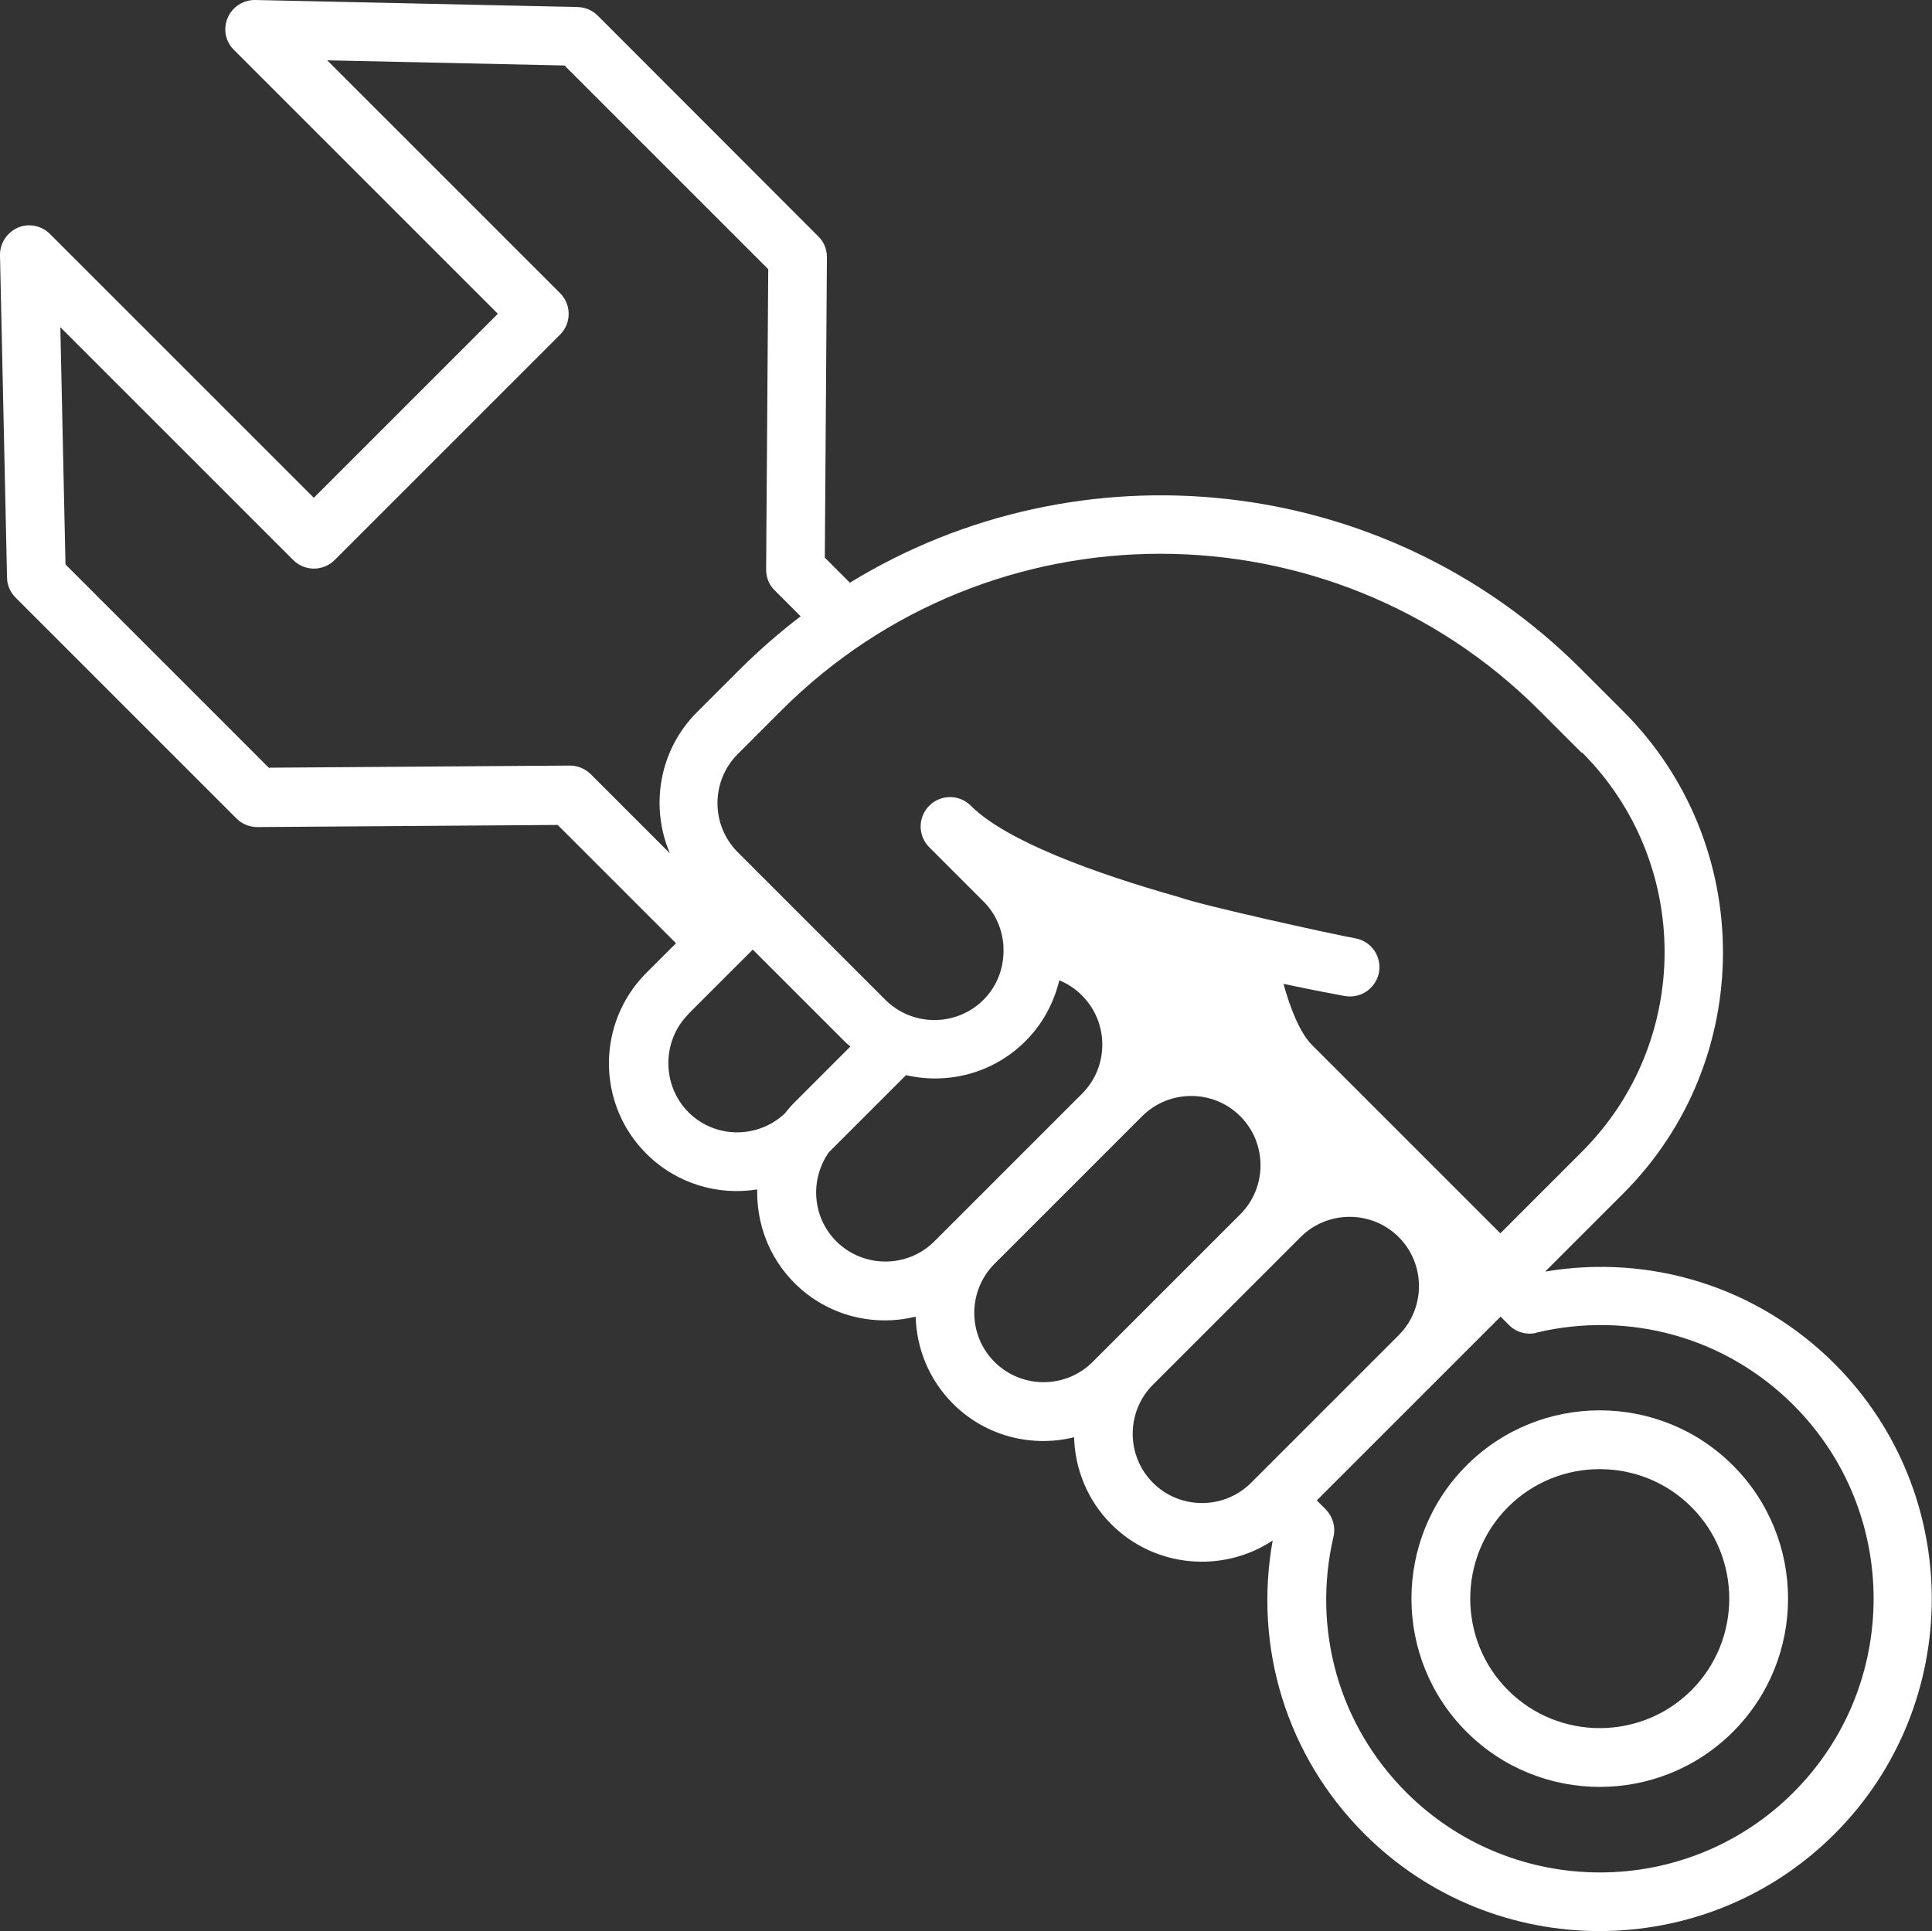
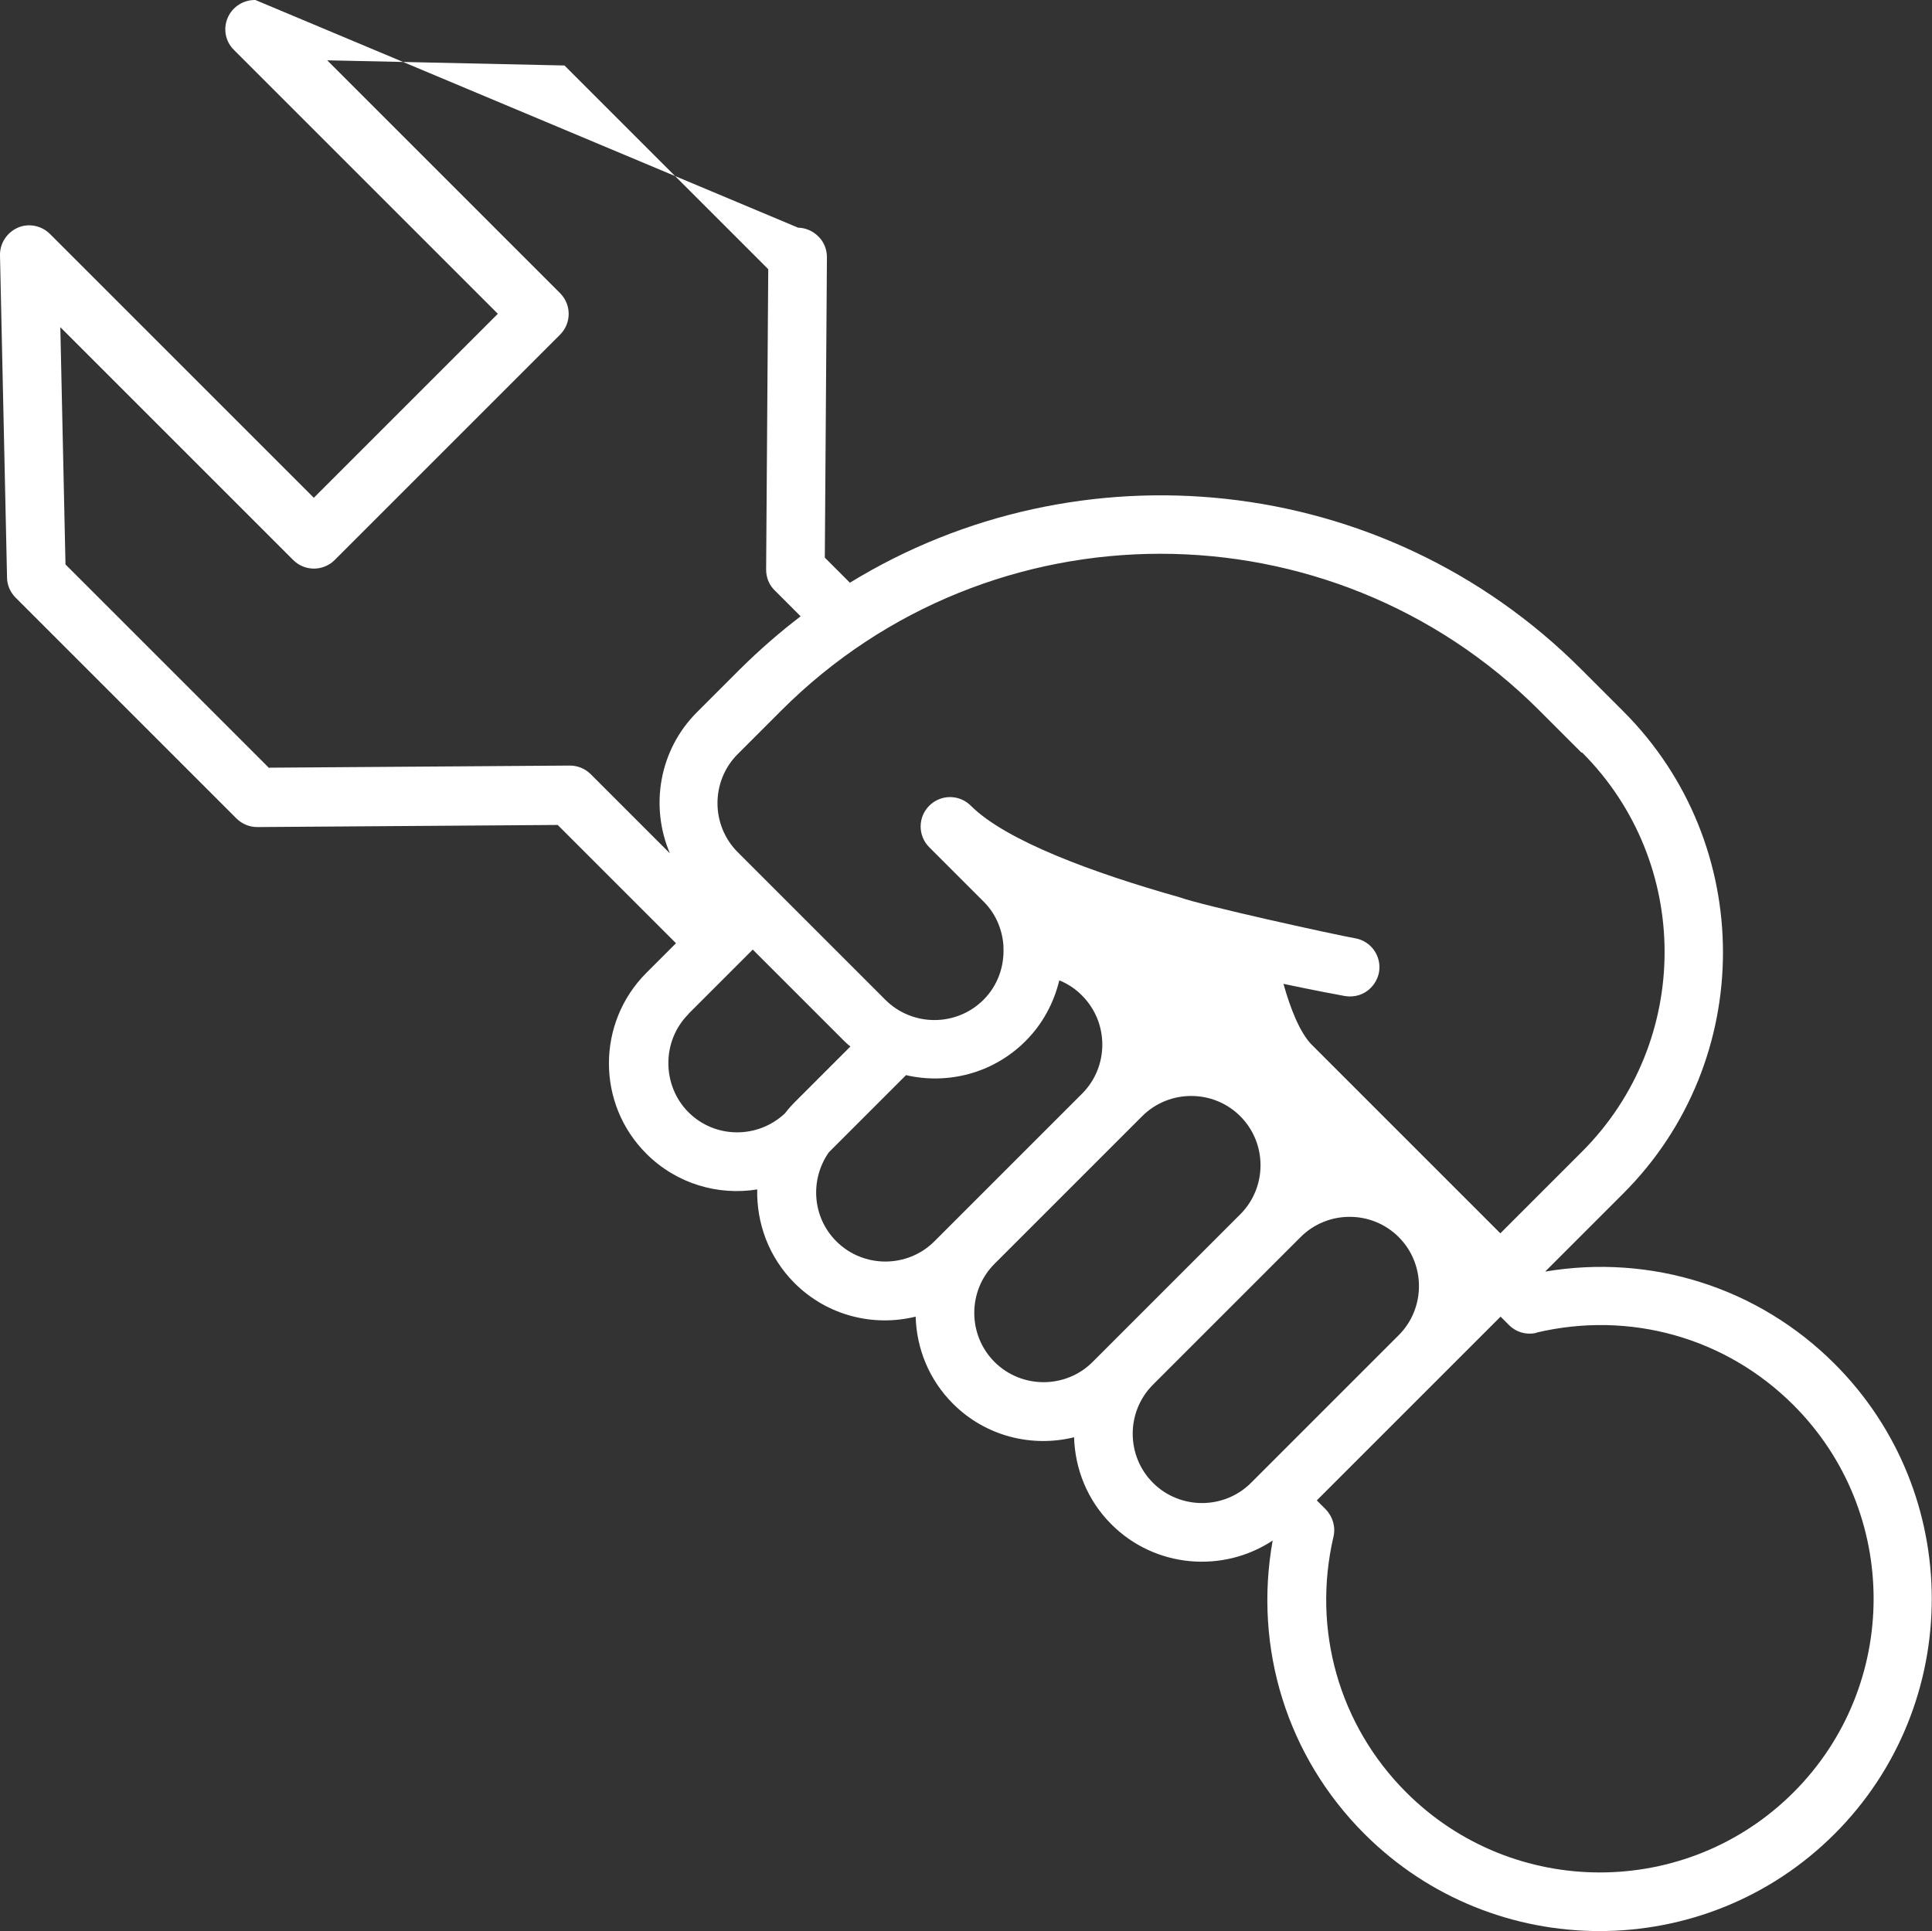
<svg xmlns="http://www.w3.org/2000/svg" id="Ebene_1" version="1.1" viewBox="0 0 82.31 82.28">
  <rect x="0" y="0" width="82.31" height="82.28" fill="#333333" stroke="none" />
  <defs>
    <style>
      .st0 {
        fill: #fff;
      }
    </style>
  </defs>
-   <path class="st0" d="M36.2,24.82l-1.06-1.06.09-12.8c0-.34-.13-.66-.37-.89L25.47.67c-.23-.23-.53-.36-.86-.37L10.88,0c-.51-.01-.98.29-1.18.76-.2.47-.1,1.01.27,1.37l11.24,11.24-7.84,7.84L2.13,9.97c-.36-.36-.91-.47-1.37-.27C.29,9.91-.01,10.37,0,10.88l.3,13.73c0,.32.14.63.37.86l9.4,9.4c.24.24.56.37.89.37l12.8-.09,5.04,5.04-1.26,1.26c-2.13,2.13-2.13,5.59,0,7.71,1.28,1.28,3.05,1.79,4.72,1.52-.03,1.44.49,2.89,1.59,3.99,1.4,1.4,3.37,1.87,5.16,1.43.04,1.35.56,2.68,1.59,3.71,1.4,1.4,3.37,1.87,5.16,1.43.04,1.35.56,2.68,1.59,3.71,1.86,1.86,4.75,2.09,6.87.69-.82,4.58.61,9.2,3.91,12.5,5.52,5.52,14.51,5.52,20.03,0,5.52-5.52,5.52-14.51,0-20.03-3.26-3.26-7.81-4.69-12.33-3.93l3.33-3.33c5.66-5.66,5.66-14.88,0-20.54l-1.8-1.8c-8.45-8.45-21.42-9.66-31.17-3.67ZM11.47,32.73L2.79,24.05l-.22-10.11,9.92,9.92c.49.49,1.28.49,1.77,0l9.6-9.6c.49-.49.49-1.28,0-1.77L13.94,2.57l10.11.22,8.68,8.68-.09,12.8c0,.34.13.66.37.89l1.1,1.1c-.89.68-1.74,1.42-2.56,2.23l-1.86,1.86c-1.62,1.62-2,4.02-1.15,6.01l-3.37-3.37c-.24-.24-.56-.37-.89-.37l-12.8.09ZM29.32,43.21l2.75-2.75,3.91,3.91c.08.08.16.15.25.22l-2.36,2.36c-.16.16-.3.32-.43.49-1.16,1.09-2.98,1.08-4.11-.05s-1.15-3.03,0-4.18ZM35.63,52.89c-1.03-1.03-1.13-2.63-.32-3.79l3.29-3.29c1.77.41,3.71-.07,5.09-1.45.74-.74,1.21-1.64,1.44-2.59.36.15.69.36.97.65,1.15,1.15,1.15,3.03,0,4.18l-5.49,5.49-.8.8c-1.15,1.15-3.03,1.15-4.18,0ZM42.37,58.03c-1.15-1.15-1.15-3.03,0-4.18l5.49-5.49.8-.8c1.15-1.15,3.03-1.15,4.18,0s1.15,3.03,0,4.18l-5.49,5.49-.8.8c-1.15,1.15-3.03,1.15-4.18,0ZM49.12,63.18c-1.15-1.15-1.15-3.03,0-4.18l5.49-5.49.8-.8c1.15-1.15,3.03-1.15,4.18,0s1.15,3.03,0,4.18l-4.66,4.66-1.63,1.63c-1.15,1.15-3.03,1.15-4.18,0ZM65.46,56.78c3.98-.94,8.07.21,10.95,3.09,4.55,4.55,4.55,11.95,0,16.5s-11.95,4.55-16.5,0c-2.86-2.86-4.02-6.93-3.1-10.89.1-.42-.03-.86-.33-1.17l-.38-.38.61-.61,4.66-4.66,2.56-2.56.36.36c.31.31.75.43,1.17.33ZM67.4,32.06c4.69,4.69,4.69,12.32,0,17.01l-3.48,3.48-8.03-8.03c-.51-.51-.92-1.56-1.21-2.6,1.32.28,2.29.46,2.62.52.42.07.83-.07,1.1-.35.17-.17.3-.4.35-.66.12-.68-.33-1.33-1.01-1.45-.95-.17-6.54-1.4-7.49-1.75-3.65-1.03-7.39-2.4-8.89-3.9-.49-.49-1.28-.49-1.77,0s-.49,1.28,0,1.77l2.32,2.32c.52.52.79,1.19.84,1.87,0,0,0,0,0,.02,0,.01,0,.03,0,.04.04.81-.23,1.63-.85,2.25-1.15,1.15-3.03,1.15-4.18,0l-6.29-6.29c-1.15-1.15-1.15-3.03,0-4.18l1.86-1.86c8.9-8.9,23.39-8.9,32.29,0l1.8,1.8Z" />
-   <path class="st0" d="M62.48,73.79c3.13,3.13,8.22,3.13,11.35,0s3.13-8.22,0-11.35-8.22-3.13-11.35,0-3.13,8.22,0,11.35ZM72.06,64.21c2.15,2.15,2.15,5.66,0,7.81s-5.66,2.15-7.81,0-2.15-5.66,0-7.81,5.66-2.15,7.81,0Z" />
+   <path class="st0" d="M36.2,24.82l-1.06-1.06.09-12.8c0-.34-.13-.66-.37-.89c-.23-.23-.53-.36-.86-.37L10.88,0c-.51-.01-.98.29-1.18.76-.2.47-.1,1.01.27,1.37l11.24,11.24-7.84,7.84L2.13,9.97c-.36-.36-.91-.47-1.37-.27C.29,9.91-.01,10.37,0,10.88l.3,13.73c0,.32.14.63.37.86l9.4,9.4c.24.24.56.37.89.37l12.8-.09,5.04,5.04-1.26,1.26c-2.13,2.13-2.13,5.59,0,7.71,1.28,1.28,3.05,1.79,4.72,1.52-.03,1.44.49,2.89,1.59,3.99,1.4,1.4,3.37,1.87,5.16,1.43.04,1.35.56,2.68,1.59,3.71,1.4,1.4,3.37,1.87,5.16,1.43.04,1.35.56,2.68,1.59,3.71,1.86,1.86,4.75,2.09,6.87.69-.82,4.58.61,9.2,3.91,12.5,5.52,5.52,14.51,5.52,20.03,0,5.52-5.52,5.52-14.51,0-20.03-3.26-3.26-7.81-4.69-12.33-3.93l3.33-3.33c5.66-5.66,5.66-14.88,0-20.54l-1.8-1.8c-8.45-8.45-21.42-9.66-31.17-3.67ZM11.47,32.73L2.79,24.05l-.22-10.11,9.92,9.92c.49.49,1.28.49,1.77,0l9.6-9.6c.49-.49.49-1.28,0-1.77L13.94,2.57l10.11.22,8.68,8.68-.09,12.8c0,.34.13.66.37.89l1.1,1.1c-.89.68-1.74,1.42-2.56,2.23l-1.86,1.86c-1.62,1.62-2,4.02-1.15,6.01l-3.37-3.37c-.24-.24-.56-.37-.89-.37l-12.8.09ZM29.32,43.21l2.75-2.75,3.91,3.91c.08.08.16.15.25.22l-2.36,2.36c-.16.16-.3.32-.43.49-1.16,1.09-2.98,1.08-4.11-.05s-1.15-3.03,0-4.18ZM35.63,52.89c-1.03-1.03-1.13-2.63-.32-3.79l3.29-3.29c1.77.41,3.71-.07,5.09-1.45.74-.74,1.21-1.64,1.44-2.59.36.15.69.36.97.65,1.15,1.15,1.15,3.03,0,4.18l-5.49,5.49-.8.8c-1.15,1.15-3.03,1.15-4.18,0ZM42.37,58.03c-1.15-1.15-1.15-3.03,0-4.18l5.49-5.49.8-.8c1.15-1.15,3.03-1.15,4.18,0s1.15,3.03,0,4.18l-5.49,5.49-.8.8c-1.15,1.15-3.03,1.15-4.18,0ZM49.12,63.18c-1.15-1.15-1.15-3.03,0-4.18l5.49-5.49.8-.8c1.15-1.15,3.03-1.15,4.18,0s1.15,3.03,0,4.18l-4.66,4.66-1.63,1.63c-1.15,1.15-3.03,1.15-4.18,0ZM65.46,56.78c3.98-.94,8.07.21,10.95,3.09,4.55,4.55,4.55,11.95,0,16.5s-11.95,4.55-16.5,0c-2.86-2.86-4.02-6.93-3.1-10.89.1-.42-.03-.86-.33-1.17l-.38-.38.61-.61,4.66-4.66,2.56-2.56.36.36c.31.31.75.43,1.17.33ZM67.4,32.06c4.69,4.69,4.69,12.32,0,17.01l-3.48,3.48-8.03-8.03c-.51-.51-.92-1.56-1.21-2.6,1.32.28,2.29.46,2.62.52.42.07.83-.07,1.1-.35.17-.17.3-.4.35-.66.12-.68-.33-1.33-1.01-1.45-.95-.17-6.54-1.4-7.49-1.75-3.65-1.03-7.39-2.4-8.89-3.9-.49-.49-1.28-.49-1.77,0s-.49,1.28,0,1.77l2.32,2.32c.52.52.79,1.19.84,1.87,0,0,0,0,0,.02,0,.01,0,.03,0,.04.04.81-.23,1.63-.85,2.25-1.15,1.15-3.03,1.15-4.18,0l-6.29-6.29c-1.15-1.15-1.15-3.03,0-4.18l1.86-1.86c8.9-8.9,23.39-8.9,32.29,0l1.8,1.8Z" />
</svg>